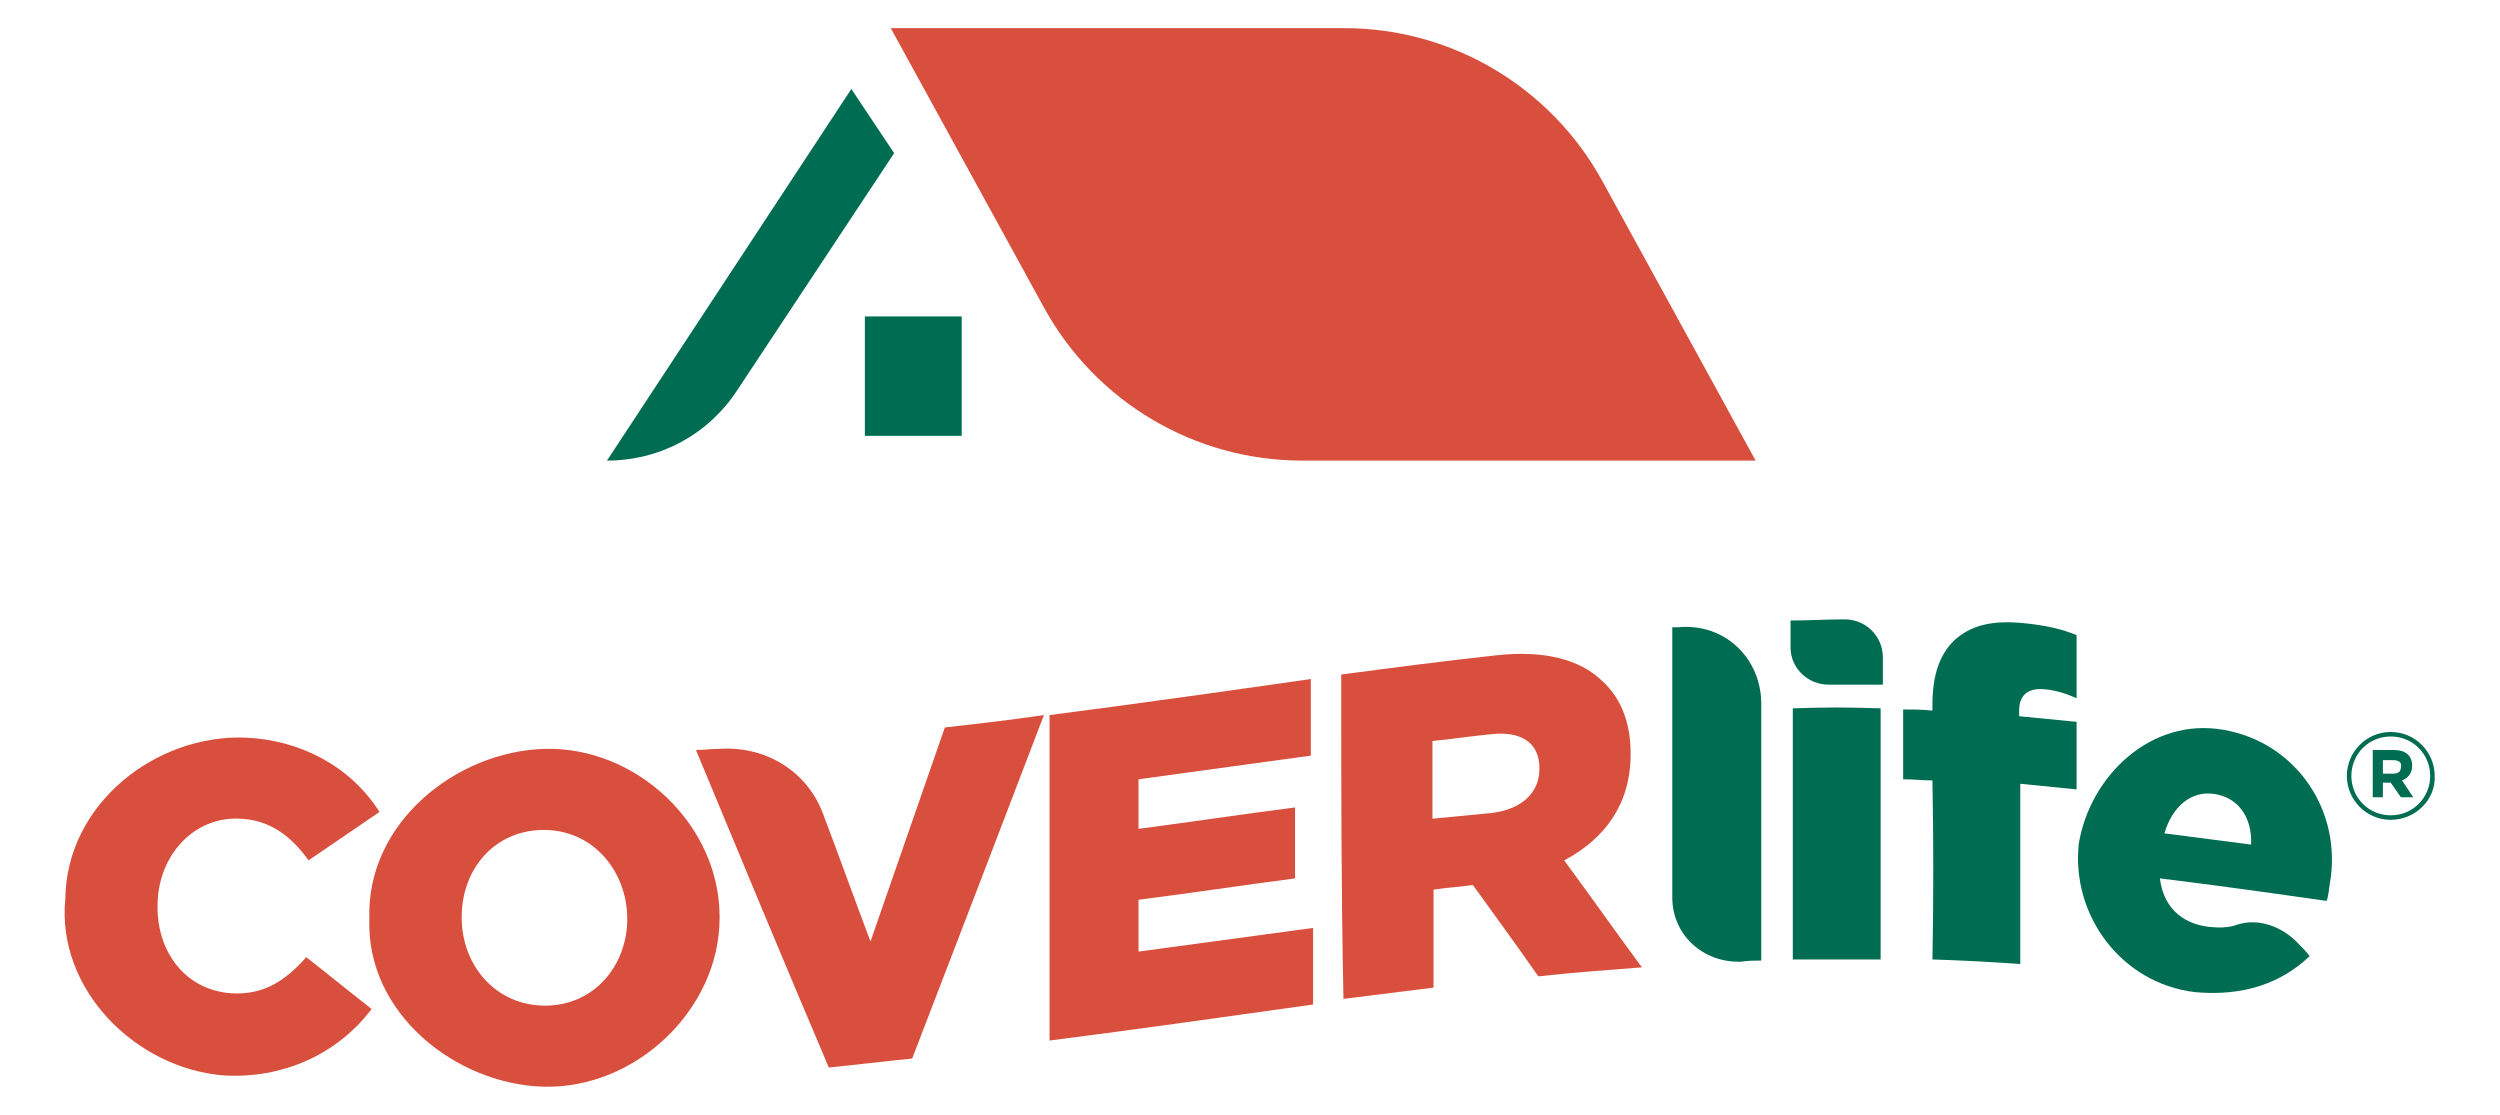
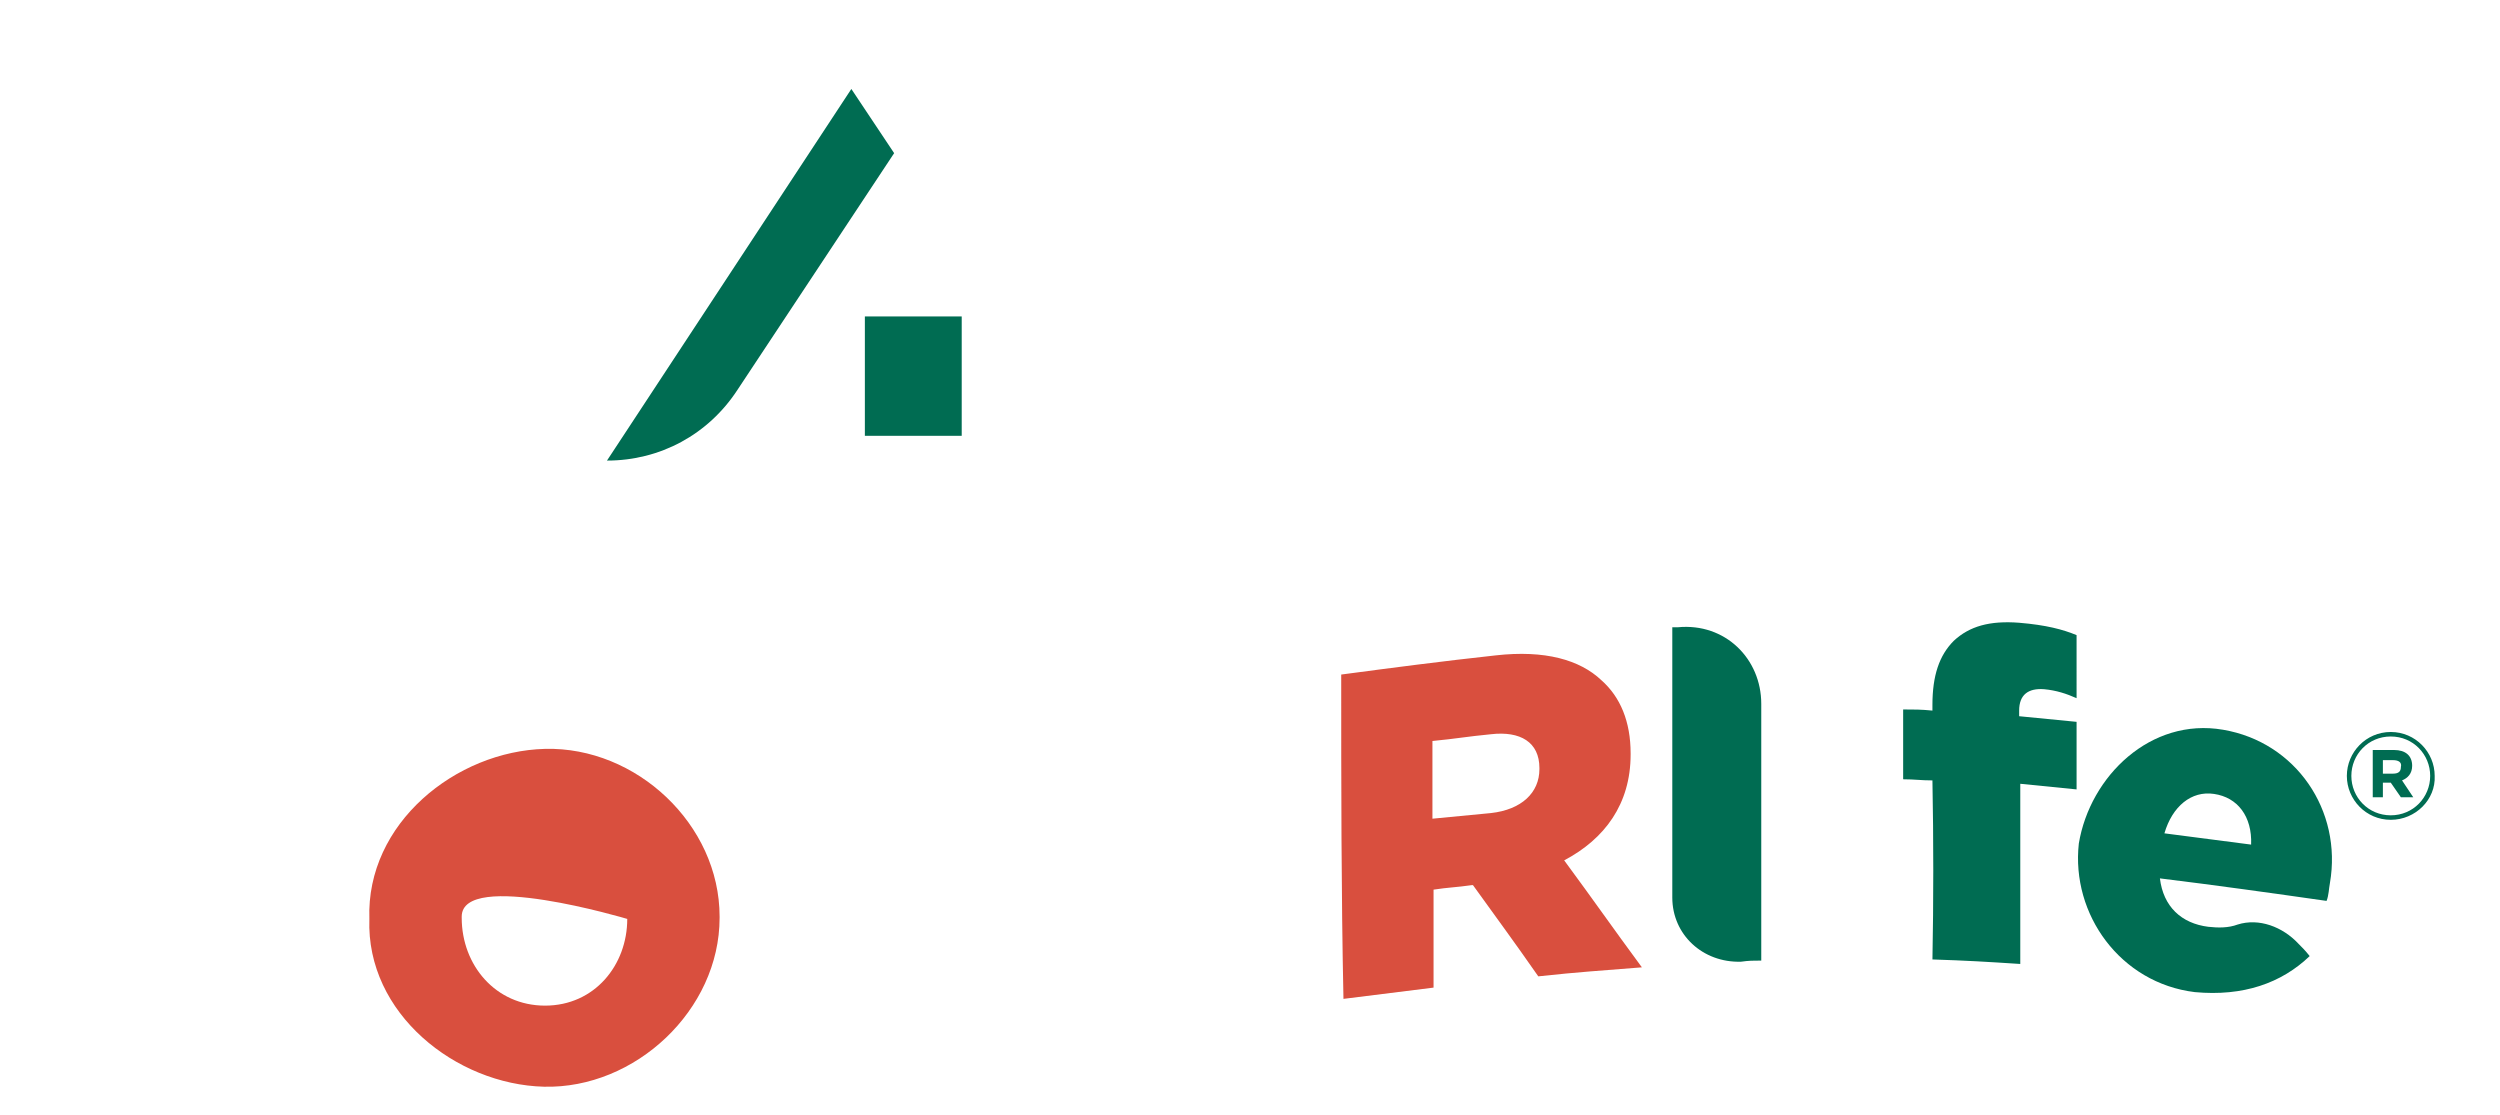
<svg xmlns="http://www.w3.org/2000/svg" version="1.1" id="Livello_1" x="0px" y="0px" viewBox="0 0 222 99" style="enable-background:new 0 0 222 99;" xml:space="preserve">
  <style type="text/css">
	.st0{fill:#006C52;}
	.st1{fill:#D94F3E;}
</style>
  <g>
    <rect x="76.8" y="28.1" class="st0" width="8.6" height="10.6" />
    <path class="st0" d="M75.6,7.9l-21.7,33c4.7,0,9-2.3,11.6-6.3l13.9-21L75.6,7.9L75.6,7.9z" />
-     <path class="st1" d="M155.9,40.9h-40.3c-9.5,0-18.3-5.2-22.9-13.6L79.1,2.5h40.3c9.5,0,18.3,5.2,22.9,13.6L155.9,40.9z" />
    <path class="st0" d="M156.4,62.5c0,7.6,0,15.2,0,22.8c-0.7,0-1.1,0-1.8,0.1c-3.4,0.1-6.1-2.4-6.1-5.7c0-8,0-16,0-24   c0.2,0,0.3,0,0.5,0C153.2,55.3,156.4,58.5,156.4,62.5L156.4,62.5z" />
-     <path class="st0" d="M159,55.1c1.9,0,2.9-0.1,4.8-0.1c1.9,0,3.4,1.5,3.4,3.4c0,1,0,1.4,0,2.4c-1.9,0-2.9,0-4.8,0   c-1.9,0-3.4-1.5-3.4-3.3C159,56.6,159,56.1,159,55.1L159,55.1z M159.2,62.9c3.1-0.1,4.7-0.1,7.8,0c0,7.4,0,14.9,0,22.3   c-3.1,0-4.7,0-7.8,0C159.2,77.8,159.2,70.4,159.2,62.9z" />
    <path class="st0" d="M171.6,69.3c-1,0-1.6-0.1-2.6-0.1V63c1,0,1.6,0,2.6,0.1v-0.5c0-2.6,0.6-4.4,1.9-5.7c1.4-1.3,3.2-1.8,5.8-1.6   c2.4,0.2,3.9,0.6,5.1,1.1V62c-0.9-0.4-1.8-0.7-2.9-0.8c-1.4-0.1-2.2,0.5-2.2,1.9v0.5c2,0.2,3.1,0.3,5.1,0.5v6c-2-0.2-3-0.3-5-0.5   c0,5.4,0,10.7,0,16c-3.1-0.2-4.7-0.3-7.8-0.4C171.7,80,171.7,74.6,171.6,69.3L171.6,69.3z" />
-     <path class="st1" d="M61.8,66.6c0.8,0,1.2-0.1,2-0.1c4.2-0.3,7.9,2,9.3,5.8c1.7,4.5,2.5,6.8,4.2,11.3c2.2-6.3,4.4-12.7,6.6-19   c3.5-0.4,5.3-0.6,8.8-1.1C88.8,73.7,84.9,83.9,81,94c-3,0.3-4.5,0.5-7.4,0.8C69.6,85.4,65.7,76,61.8,66.6L61.8,66.6z" />
-     <path class="st1" d="M93.2,63.5c7.7-1,15.5-2.1,23.2-3.2c0,2.7,0,4.1,0,6.8c-5.1,0.7-10.2,1.4-15.3,2.1c0,1.7,0,2.6,0,4.4   c4.6-0.6,9.2-1.3,13.9-1.9c0,2.5,0,3.8,0,6.3c-4.6,0.6-9.2,1.3-13.9,1.9v4.6c5.2-0.7,10.3-1.4,15.5-2.1c0,2.7,0,4.1,0,6.8   c-7.8,1.1-15.6,2.2-23.4,3.2C93.2,82.7,93.2,73.1,93.2,63.5L93.2,63.5z" />
    <path class="st1" d="M119.1,59.9c4.5-0.6,9.1-1.2,13.7-1.7c4.4-0.5,7.5,0.4,9.4,2.2c1.7,1.5,2.6,3.7,2.6,6.5v0.1   c0,4.4-2.3,7.5-5.9,9.4c2.8,3.8,4.1,5.7,6.9,9.5c-3.7,0.3-5.5,0.4-9.2,0.8c-2.3-3.3-3.5-4.9-5.8-8.1c0,0,0,0-0.1,0   c-1.4,0.2-2.1,0.2-3.4,0.4v8.7c-3.2,0.4-4.8,0.6-8,1C119.1,79.2,119.1,69.6,119.1,59.9L119.1,59.9z M132.4,72.2   c2.7-0.3,4.3-1.8,4.3-3.9v-0.1c0-2.3-1.7-3.3-4.3-3c-2.1,0.2-3.1,0.4-5.2,0.6c0,2.8,0,4.2,0,6.9C129.3,72.5,130.3,72.4,132.4,72.2   L132.4,72.2z" />
-     <path class="st1" d="M5.8,79.8L5.8,79.8c0.1-8.4,8-14.6,16-14.3c4.8,0.2,9.3,2.5,11.9,6.6c-2.5,1.7-3.8,2.6-6.3,4.3   c-1.5-2.1-3.4-3.6-6.1-3.7c-4-0.2-7.1,3.1-7.3,7.3v0.1c-0.2,4.3,2.4,7.8,6.5,8.1c3,0.2,4.9-1.2,6.7-3.2c2.3,1.8,3.5,2.8,5.8,4.6   c-3.1,4.1-8,6.2-13.1,5.9C12.1,94.9,5,87.9,5.8,79.8L5.8,79.8z" />
-     <path class="st1" d="M32.8,81.6L32.8,81.6c-0.3-8.5,7.7-14.9,15.6-15.1c8.1-0.2,15.5,6.7,15.5,14.9v0.1c0,8.2-7.5,15.2-15.6,15   C40.5,96.3,32.5,90,32.8,81.6L32.8,81.6z M55.7,81.6L55.7,81.6c0-4.2-3-7.9-7.4-7.9S41,77.2,41,81.4v0.1c0,4.2,3,7.8,7.4,7.8   S55.7,85.7,55.7,81.6z" />
+     <path class="st1" d="M32.8,81.6L32.8,81.6c-0.3-8.5,7.7-14.9,15.6-15.1c8.1-0.2,15.5,6.7,15.5,14.9v0.1c0,8.2-7.5,15.2-15.6,15   C40.5,96.3,32.5,90,32.8,81.6L32.8,81.6z M55.7,81.6L55.7,81.6S41,77.2,41,81.4v0.1c0,4.2,3,7.8,7.4,7.8   S55.7,85.7,55.7,81.6z" />
    <path class="st0" d="M184.6,74.9L184.6,74.9c1-6,6.4-11.2,12.8-10.1c6.5,1.1,10.6,7.2,9.5,13.6c-0.1,0.5-0.1,1.1-0.3,1.6   c-4.9-0.7-9.9-1.4-14.8-2c0.3,2.5,1.9,4,4.3,4.3c0.9,0.1,1.8,0.1,2.6-0.2c1.9-0.6,4,0.2,5.4,1.7c0.4,0.4,0.6,0.6,1,1.1   c-2.5,2.4-5.9,3.6-10.2,3.2C188.3,87.3,183.9,81.2,184.6,74.9L184.6,74.9z M199.9,75c0.1-2.5-1.2-4.2-3.3-4.5   c-2-0.3-3.7,1.1-4.4,3.5C195.3,74.4,196.8,74.6,199.9,75L199.9,75z" />
    <path class="st0" d="M212.3,72.8c-2.2,0-3.9-1.8-3.9-3.9c0-2.1,1.7-3.9,3.9-3.9c2.2,0,3.9,1.8,3.9,3.9   C216.3,71,214.5,72.8,212.3,72.8z M212.3,65.4c-2,0-3.5,1.6-3.5,3.5s1.5,3.5,3.5,3.5s3.5-1.6,3.5-3.5S214.3,65.4,212.3,65.4z    M213.3,69.3l1,1.5h-1.1l-0.9-1.3h-0.7v1.3h-0.9v-4.2h1.9c1,0,1.6,0.5,1.6,1.4C214.2,68.7,213.8,69.1,213.3,69.3L213.3,69.3z    M212.5,67.5h-0.9v1.2h0.9c0.5,0,0.7-0.2,0.7-0.6C213.3,67.7,213,67.5,212.5,67.5L212.5,67.5z" />
  </g>
</svg>